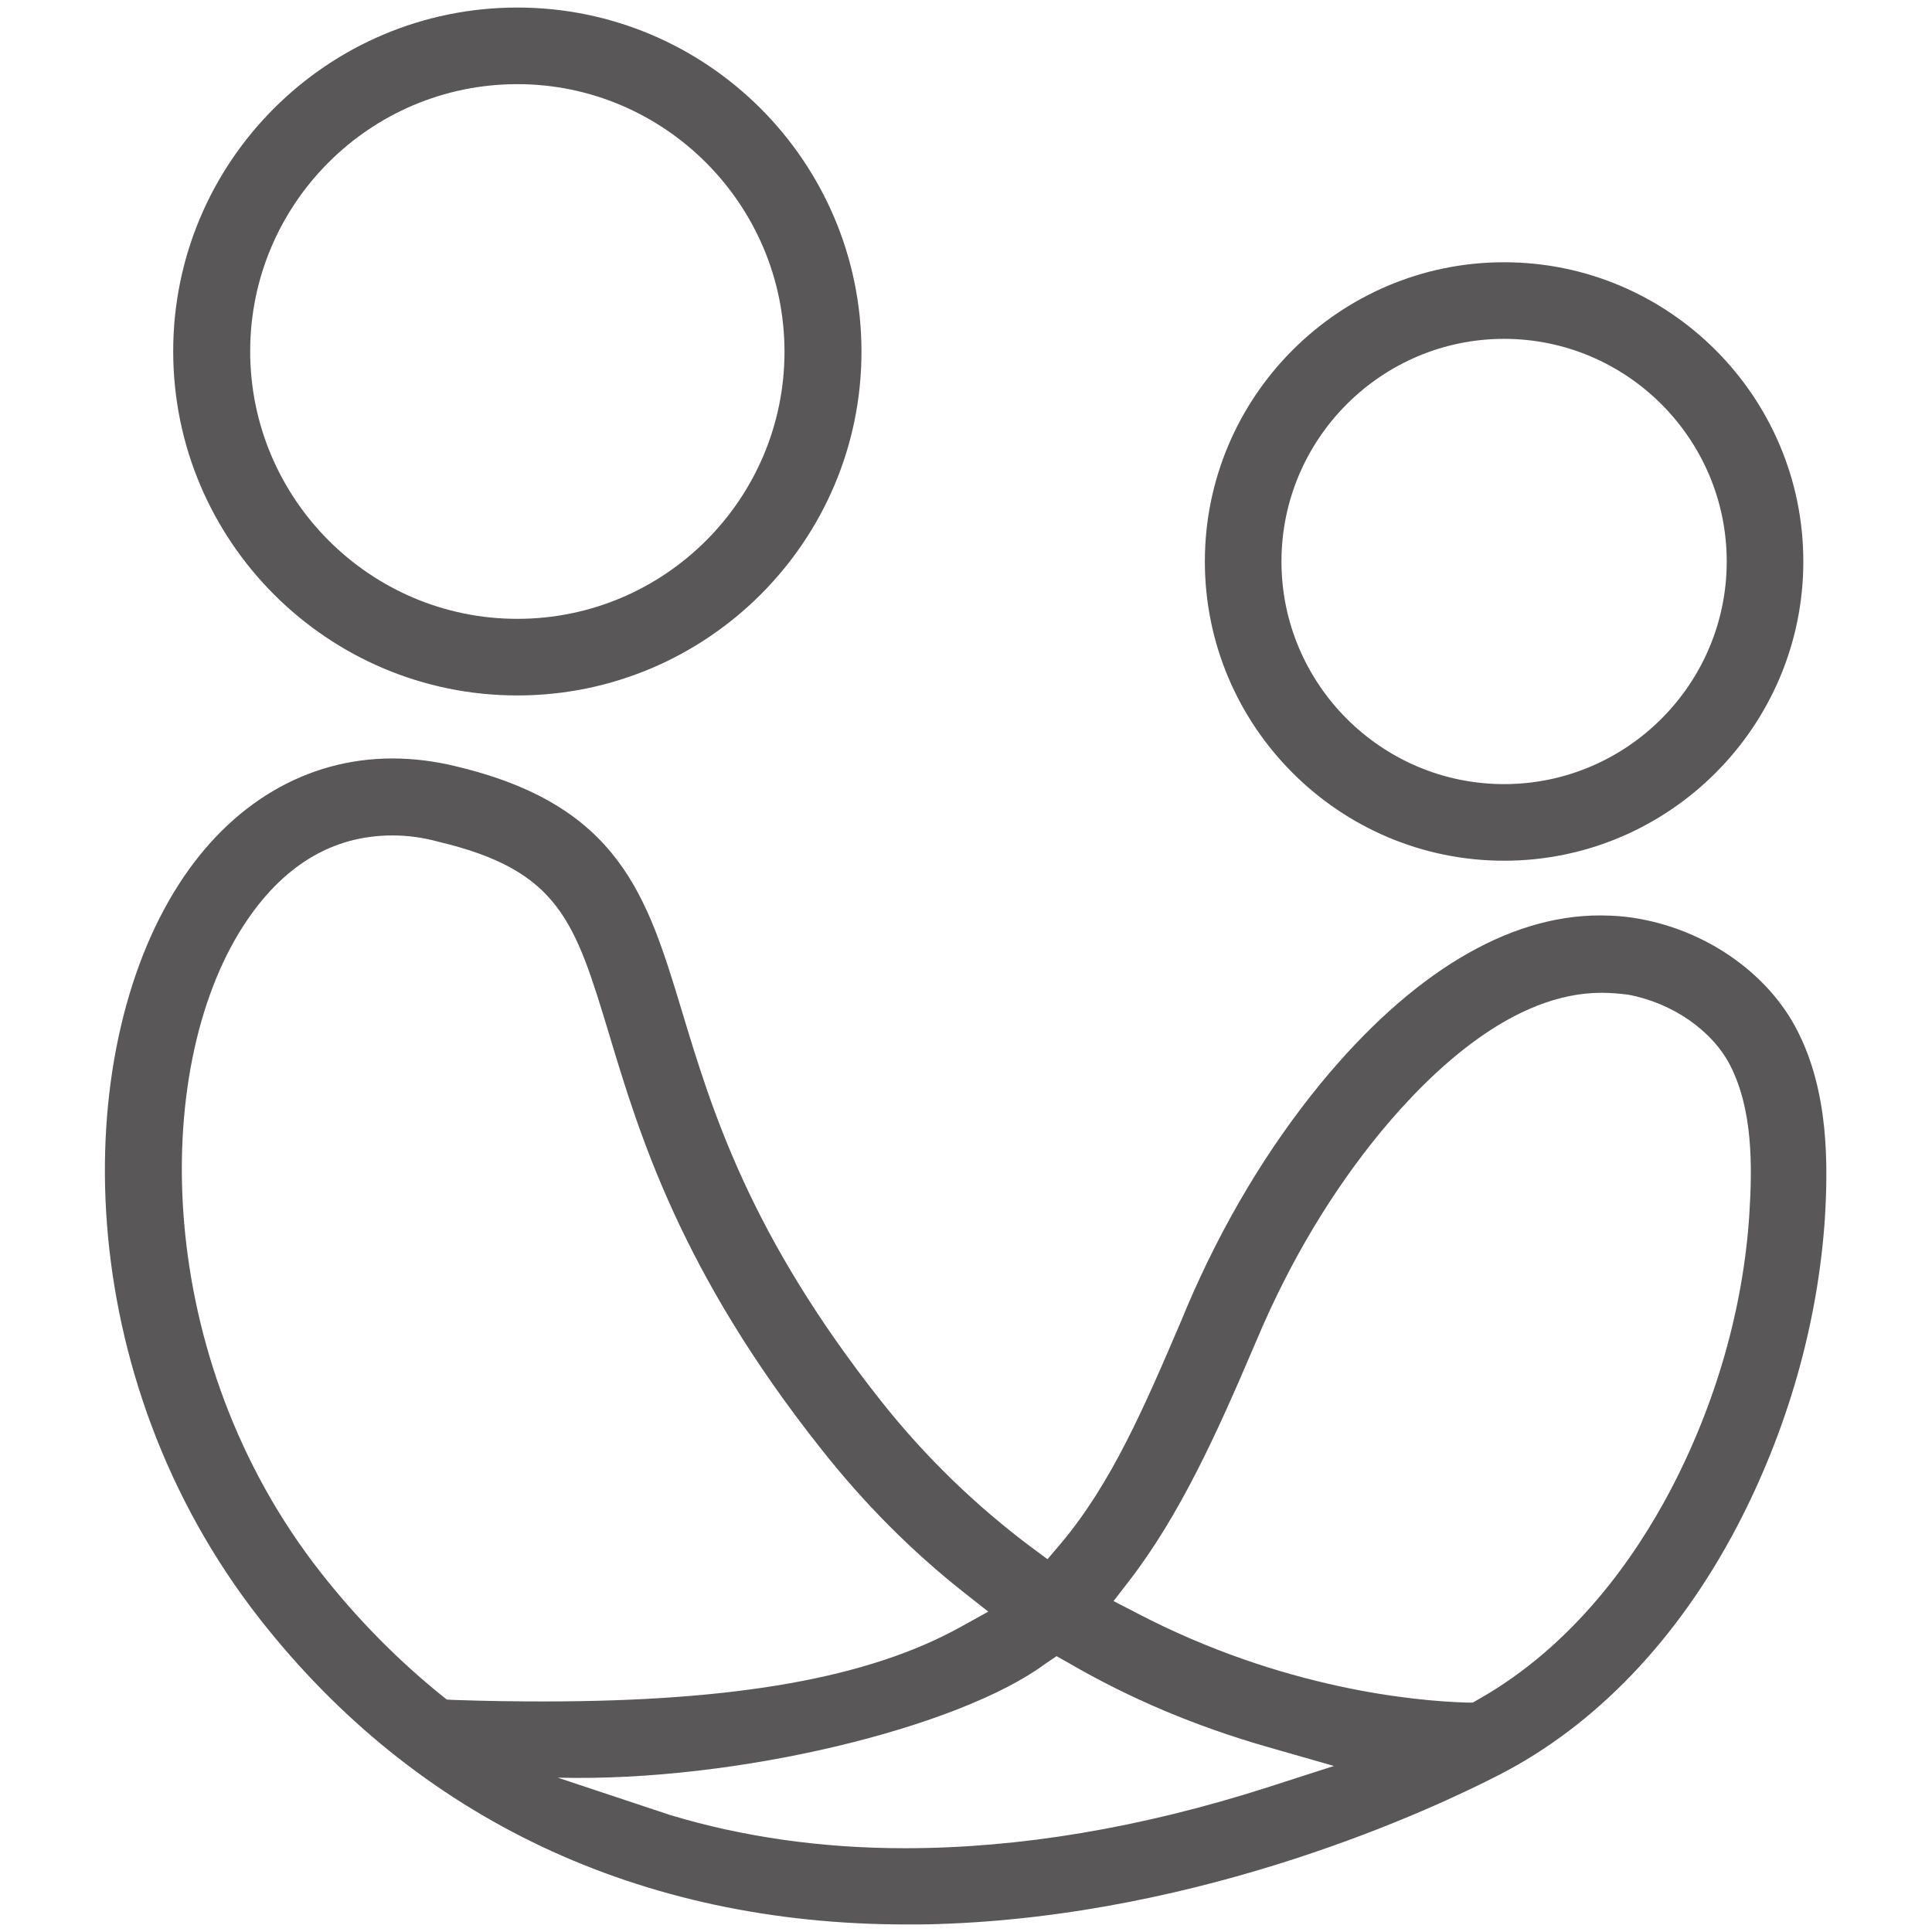
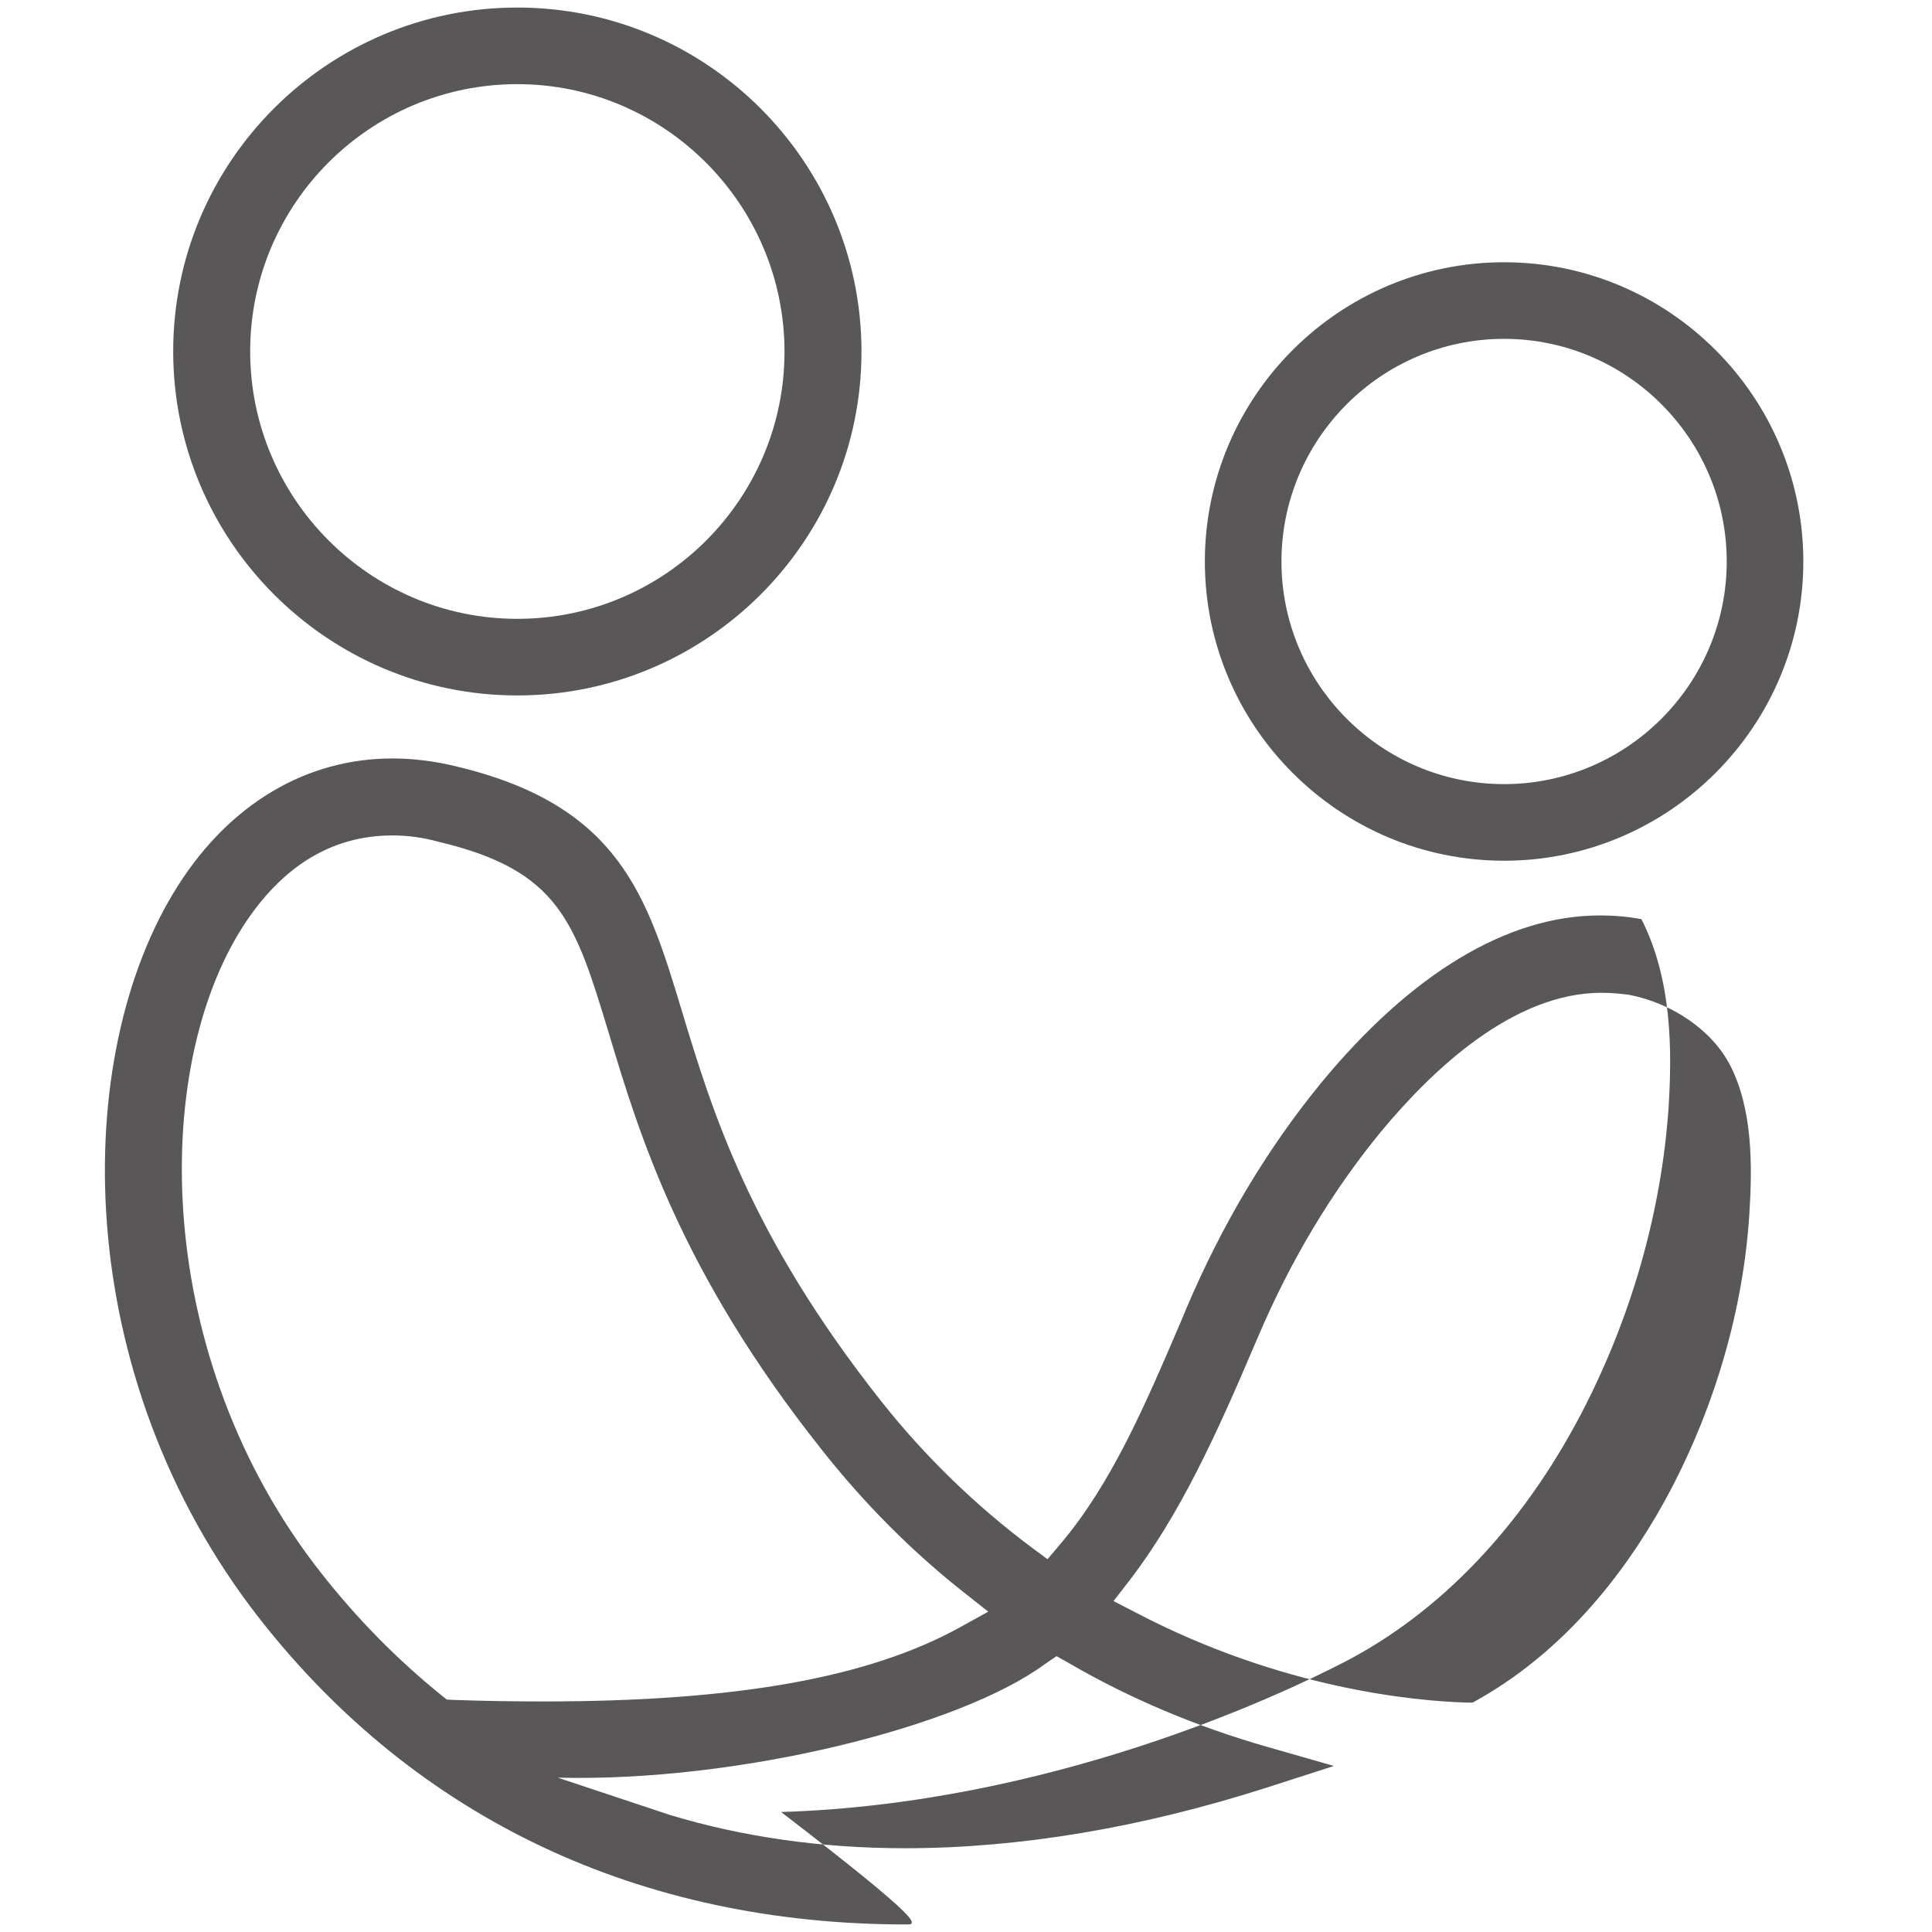
<svg xmlns="http://www.w3.org/2000/svg" version="1.1" id="_レイヤー_2" x="0px" y="0px" viewBox="0 0 512 512" style="enable-background:new 0 0 512 512;" xml:space="preserve">
  <style type="text/css">
	.st0{fill:#595757;}
</style>
  <g id="_アイコン">
-     <path class="st0" d="M137.1,184.3c-50.3,0-91.2-40.9-91.2-91.2S86.8,2,137.1,2s91.2,40.9,91.2,91.2S187.3,184.3,137.1,184.3   L137.1,184.3z M137.1,22.3c-39.1,0-70.8,31.8-70.8,70.8S98,164,137.1,164s70.8-31.8,70.8-70.8S176.1,22.3,137.1,22.3z M398.6,228.1   c-43.7,0-79.3-35.6-79.3-79.3s35.6-79.3,79.3-79.3s79.3,35.6,79.3,79.3S442.3,228.1,398.6,228.1z M398.6,89.8   c-32.5,0-59,26.5-59,59s26.5,59,59,59s59-26.5,59-59S431.1,89.8,398.6,89.8z M240.2,510c-70.6,0-129.8-28-171.3-80.9   c-50.4-64.3-50.5-149.5-21.6-194.6c13.8-21.6,34-33.5,56.7-33.5c5.5,0,11.2,0.7,16.9,2.1c43.3,10.3,50.6,34.4,59.8,64.8   c8,26.5,18,59.4,52.8,103.4c11.7,14.8,25.2,27.8,39.9,38.8l4.2,3.1l3.4-4c13.6-16.1,22.3-36.4,32.3-59.8l1.2-2.9   c9.5-22.3,21.5-42.3,35.6-59.5c23.9-29,49.4-44.4,73.9-44.4c3.7,0,7.4,0.3,11,1c18,3.4,33.9,14.8,41.4,29.7   c8.2,16.1,8.1,35.1,7.2,49.8c-1.9,27.8-9.9,55.9-23.3,81.5c-15.7,29.9-37.5,52.7-63.1,65.8c-16.9,8.7-77.6,37.3-148.8,39.5   C245.8,510,243,510,240.2,510L240.2,510z M276.9,441c-22.6,16.7-81.3,31.3-129.1,30.1l29.8,9.9c19.2,5.8,40.1,8.8,62.2,8.8   c30.3,0,62.6-5.4,96-16.1l17.7-5.7l-17.8-5.1c-18.5-5.3-36.2-12.7-52.5-22.2l-3.2-1.8L276.9,441L276.9,441z M424.4,263.1   c-23.2,0-44.6,20.1-58.5,36.9c-12.9,15.7-23.9,34-32.6,54.5l-1.2,2.8c-9.6,22.5-19.4,44.2-32.9,61.7l-4.1,5.3l6,3.1   c38.8,20.3,74.2,23.4,87.6,23.8l1.6,0l1.4-0.8c25.7-14.5,41.8-38.1,50.9-55.3c12.1-23,19.4-48.4,21-73.4c0.8-12.8,0.9-27.5-5-39.2   c-4.7-9.3-15.3-16.7-27.1-18.9C429.1,263.3,426.7,263.1,424.4,263.1L424.4,263.1z M104,221.4c-16,0-29.3,8.1-39.6,24.1   c-24.6,38.3-23.8,114.6,20.5,171.1c9.7,12.4,20.5,23.3,32,32.6l1.5,1.2l1.9,0.1c8.3,0.3,16.3,0.4,23.8,0.4   c51.1,0,86.2-6.3,110.4-19.7l7.4-4.1l-6.6-5.2c-13.8-10.9-26.4-23.6-37.6-37.8c-37.3-47-48.3-83.5-56.3-110.1   c-9-29.7-13.1-43.3-45.1-50.9C112,221.9,107.9,221.4,104,221.4L104,221.4z" />
+     <path class="st0" d="M137.1,184.3c-50.3,0-91.2-40.9-91.2-91.2S86.8,2,137.1,2s91.2,40.9,91.2,91.2S187.3,184.3,137.1,184.3   L137.1,184.3z M137.1,22.3c-39.1,0-70.8,31.8-70.8,70.8S98,164,137.1,164s70.8-31.8,70.8-70.8S176.1,22.3,137.1,22.3z M398.6,228.1   c-43.7,0-79.3-35.6-79.3-79.3s35.6-79.3,79.3-79.3s79.3,35.6,79.3,79.3S442.3,228.1,398.6,228.1z M398.6,89.8   c-32.5,0-59,26.5-59,59s26.5,59,59,59s59-26.5,59-59S431.1,89.8,398.6,89.8z M240.2,510c-70.6,0-129.8-28-171.3-80.9   c-50.4-64.3-50.5-149.5-21.6-194.6c13.8-21.6,34-33.5,56.7-33.5c5.5,0,11.2,0.7,16.9,2.1c43.3,10.3,50.6,34.4,59.8,64.8   c8,26.5,18,59.4,52.8,103.4c11.7,14.8,25.2,27.8,39.9,38.8l4.2,3.1l3.4-4c13.6-16.1,22.3-36.4,32.3-59.8l1.2-2.9   c9.5-22.3,21.5-42.3,35.6-59.5c23.9-29,49.4-44.4,73.9-44.4c3.7,0,7.4,0.3,11,1c8.2,16.1,8.1,35.1,7.2,49.8c-1.9,27.8-9.9,55.9-23.3,81.5c-15.7,29.9-37.5,52.7-63.1,65.8c-16.9,8.7-77.6,37.3-148.8,39.5   C245.8,510,243,510,240.2,510L240.2,510z M276.9,441c-22.6,16.7-81.3,31.3-129.1,30.1l29.8,9.9c19.2,5.8,40.1,8.8,62.2,8.8   c30.3,0,62.6-5.4,96-16.1l17.7-5.7l-17.8-5.1c-18.5-5.3-36.2-12.7-52.5-22.2l-3.2-1.8L276.9,441L276.9,441z M424.4,263.1   c-23.2,0-44.6,20.1-58.5,36.9c-12.9,15.7-23.9,34-32.6,54.5l-1.2,2.8c-9.6,22.5-19.4,44.2-32.9,61.7l-4.1,5.3l6,3.1   c38.8,20.3,74.2,23.4,87.6,23.8l1.6,0l1.4-0.8c25.7-14.5,41.8-38.1,50.9-55.3c12.1-23,19.4-48.4,21-73.4c0.8-12.8,0.9-27.5-5-39.2   c-4.7-9.3-15.3-16.7-27.1-18.9C429.1,263.3,426.7,263.1,424.4,263.1L424.4,263.1z M104,221.4c-16,0-29.3,8.1-39.6,24.1   c-24.6,38.3-23.8,114.6,20.5,171.1c9.7,12.4,20.5,23.3,32,32.6l1.5,1.2l1.9,0.1c8.3,0.3,16.3,0.4,23.8,0.4   c51.1,0,86.2-6.3,110.4-19.7l7.4-4.1l-6.6-5.2c-13.8-10.9-26.4-23.6-37.6-37.8c-37.3-47-48.3-83.5-56.3-110.1   c-9-29.7-13.1-43.3-45.1-50.9C112,221.9,107.9,221.4,104,221.4L104,221.4z" />
  </g>
</svg>